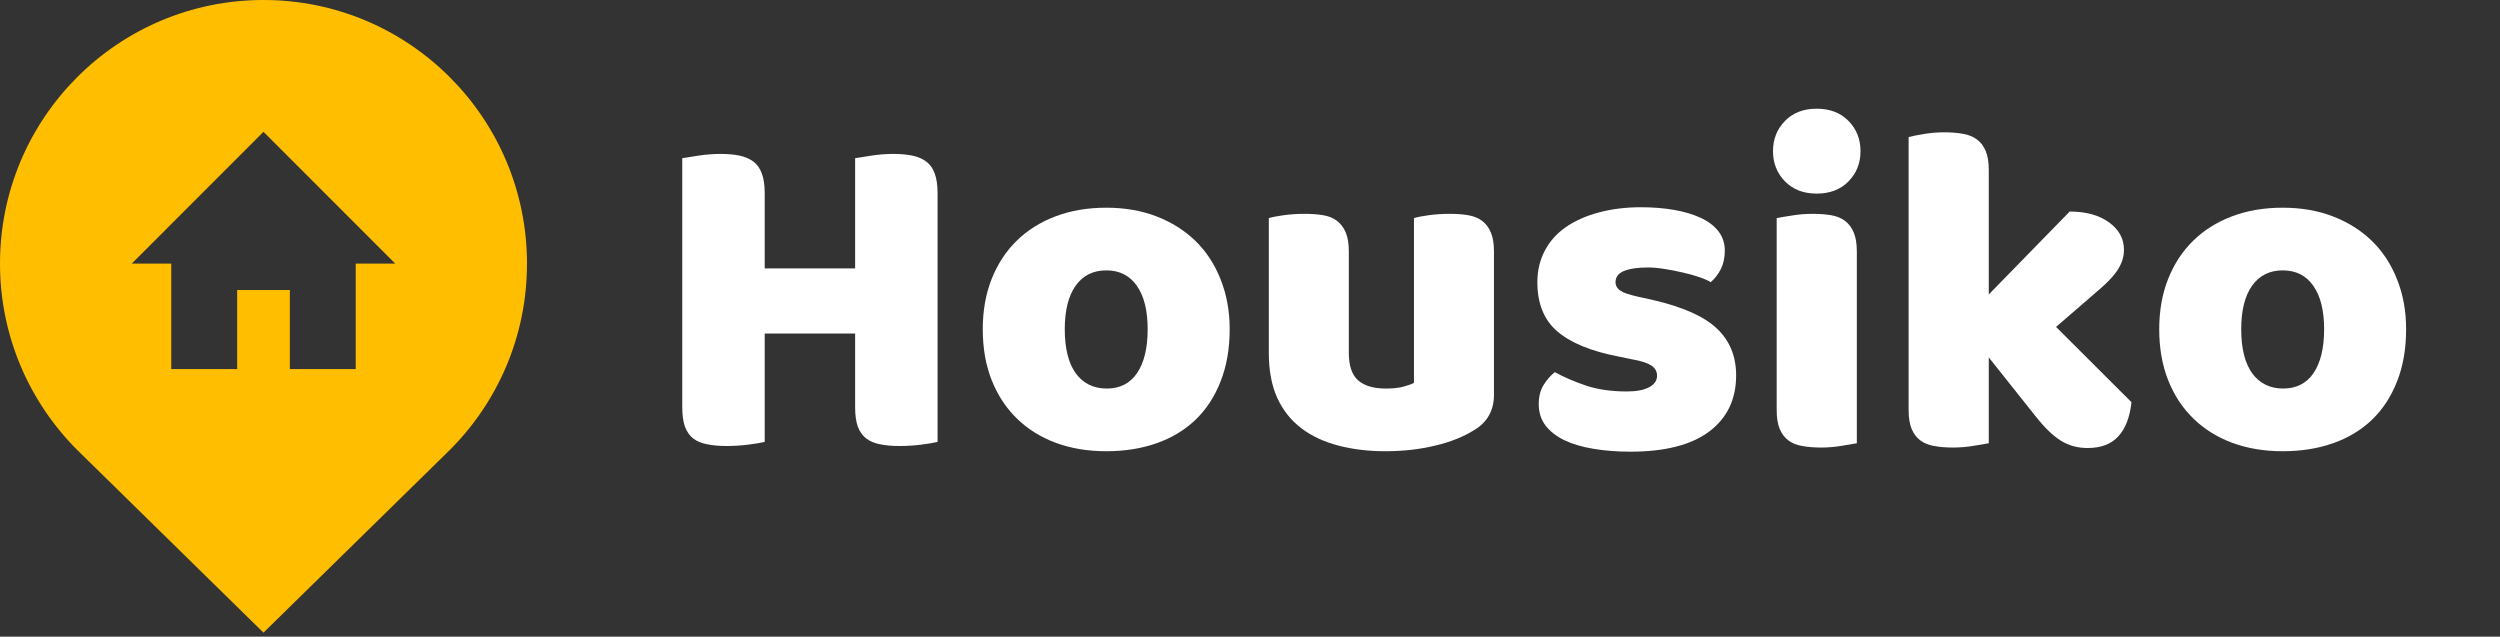
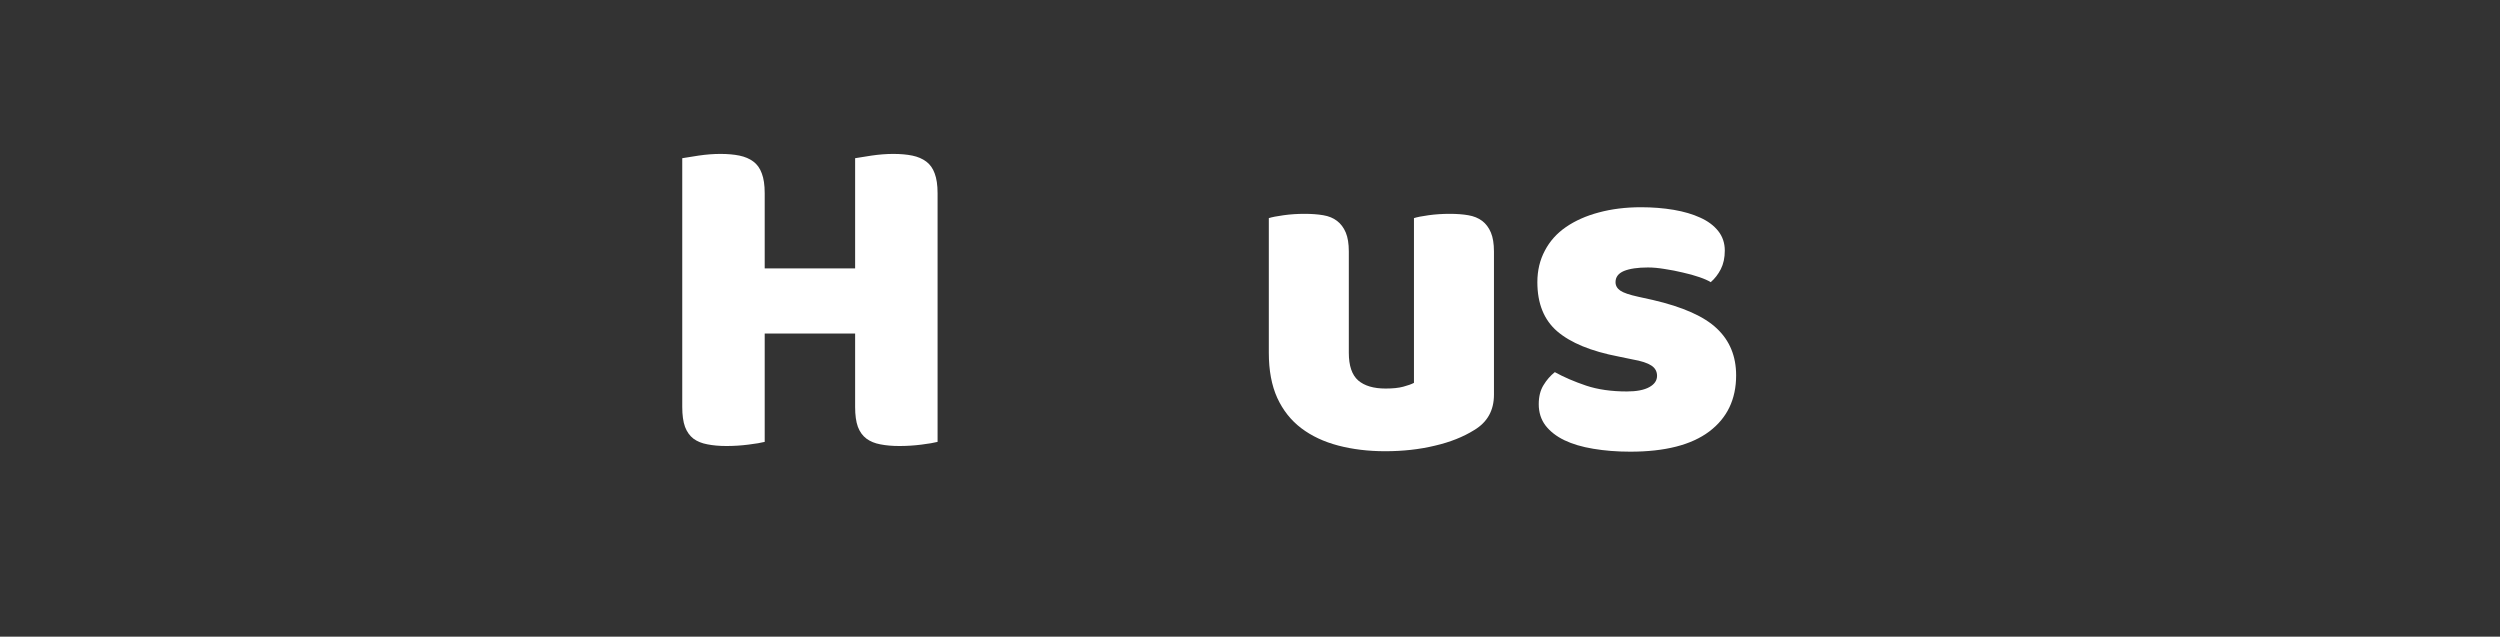
<svg xmlns="http://www.w3.org/2000/svg" width="161" height="41" viewBox="0 0 161 41" fill="none">
  <rect x="0" y="0" width="161" height="41" fill="#333333" stroke="none" />
-   <path d="M16.968 0C7.602 0 0 7.595 0 16.976C0 21.659 1.9 25.903 4.972 28.977L16.968 40.742L28.97 28.975C32.042 25.905 33.942 21.662 33.937 16.973C33.937 7.605 26.342 0 16.968 0ZM22.908 16.976V23.766H18.666V18.674H15.273V23.766H11.029V16.976H8.485L16.968 8.488L25.454 16.976H22.908Z" fill="#FFBF00" />
  <path d="M60.38 28.457C60.155 28.516 59.807 28.575 59.334 28.634C58.86 28.694 58.389 28.723 57.922 28.723C57.453 28.723 57.044 28.686 56.689 28.615C56.338 28.55 56.042 28.427 55.8 28.249C55.556 28.067 55.371 27.813 55.248 27.489C55.129 27.161 55.07 26.734 55.07 26.206V21.479H49.247V28.457C49.022 28.516 48.669 28.575 48.191 28.634C47.717 28.694 47.248 28.723 46.789 28.723C46.321 28.723 45.911 28.686 45.556 28.615C45.2 28.55 44.899 28.427 44.657 28.249C44.421 28.067 44.238 27.813 44.115 27.489C43.996 27.161 43.937 26.734 43.937 26.206V10.188C44.159 10.148 44.512 10.094 44.993 10.02C45.479 9.949 45.945 9.912 46.395 9.912C46.861 9.912 47.268 9.949 47.618 10.02C47.974 10.094 48.272 10.222 48.517 10.405C48.758 10.583 48.941 10.837 49.059 11.165C49.183 11.488 49.247 11.913 49.247 12.438V17.284H55.07V10.188C55.292 10.148 55.645 10.094 56.126 10.02C56.612 9.949 57.078 9.912 57.528 9.912C57.994 9.912 58.401 9.949 58.751 10.02C59.107 10.094 59.405 10.222 59.65 10.405C59.891 10.583 60.074 10.837 60.192 11.165C60.316 11.488 60.38 11.913 60.38 12.438V28.457Z" fill="white" />
-   <path d="M79.191 21.202C79.191 22.461 78.996 23.578 78.608 24.558C78.226 25.54 77.685 26.364 76.99 27.035C76.291 27.702 75.455 28.205 74.483 28.545C73.515 28.886 72.435 29.059 71.245 29.059C70.046 29.059 68.96 28.876 67.988 28.516C67.021 28.156 66.187 27.635 65.491 26.956C64.793 26.28 64.25 25.454 63.863 24.479C63.48 23.507 63.29 22.414 63.29 21.202C63.29 20.013 63.48 18.932 63.863 17.965C64.25 16.993 64.793 16.166 65.491 15.488C66.187 14.812 67.021 14.291 67.988 13.928C68.96 13.561 70.046 13.376 71.245 13.376C72.435 13.376 73.515 13.563 74.483 13.938C75.455 14.313 76.291 14.841 76.99 15.518C77.685 16.196 78.226 17.023 78.608 17.995C78.996 18.962 79.191 20.033 79.191 21.202ZM68.571 21.202C68.571 22.441 68.808 23.389 69.281 24.045C69.76 24.696 70.426 25.022 71.275 25.022C72.124 25.022 72.775 24.691 73.229 24.025C73.683 23.354 73.91 22.414 73.91 21.202C73.91 19.993 73.676 19.058 73.209 18.399C72.748 17.743 72.094 17.412 71.245 17.412C70.397 17.412 69.738 17.743 69.271 18.399C68.803 19.058 68.571 19.993 68.571 21.202Z" fill="white" />
  <path d="M81.712 14.047C81.915 13.983 82.235 13.919 82.67 13.86C83.104 13.8 83.55 13.771 84.012 13.771C84.459 13.771 84.861 13.8 85.216 13.86C85.571 13.919 85.867 14.042 86.104 14.225C86.346 14.41 86.534 14.659 86.667 14.975C86.798 15.286 86.864 15.693 86.864 16.199V22.722C86.864 23.552 87.064 24.144 87.466 24.499C87.873 24.849 88.463 25.022 89.233 25.022C89.699 25.022 90.077 24.983 90.368 24.904C90.664 24.825 90.894 24.743 91.059 24.657V14.047C91.256 13.983 91.572 13.919 92.006 13.86C92.446 13.8 92.897 13.771 93.359 13.771C93.805 13.771 94.202 13.8 94.553 13.86C94.908 13.919 95.207 14.042 95.451 14.225C95.693 14.41 95.88 14.659 96.013 14.975C96.144 15.286 96.211 15.693 96.211 16.199V25.417C96.211 26.431 95.787 27.191 94.938 27.697C94.232 28.138 93.388 28.474 92.401 28.703C91.419 28.94 90.353 29.059 89.203 29.059C88.11 29.059 87.104 28.935 86.183 28.694C85.26 28.452 84.468 28.079 83.805 27.578C83.138 27.073 82.623 26.421 82.255 25.624C81.892 24.822 81.712 23.855 81.712 22.722V14.047Z" fill="white" />
  <path d="M111.807 24.173C111.807 25.713 111.23 26.917 110.08 27.785C108.928 28.654 107.23 29.088 104.987 29.088C104.131 29.088 103.339 29.024 102.608 28.901C101.883 28.782 101.261 28.597 100.743 28.348C100.23 28.099 99.825 27.783 99.529 27.401C99.238 27.013 99.095 26.557 99.095 26.029C99.095 25.543 99.196 25.136 99.401 24.805C99.603 24.469 99.847 24.191 100.131 23.966C100.716 24.289 101.387 24.578 102.145 24.834C102.9 25.086 103.776 25.21 104.77 25.21C105.394 25.21 105.875 25.118 106.211 24.933C106.546 24.751 106.714 24.506 106.714 24.203C106.714 23.922 106.591 23.7 106.349 23.542C106.105 23.379 105.7 23.245 105.135 23.147L104.227 22.959C102.463 22.619 101.15 22.078 100.289 21.341C99.433 20.605 99.006 19.549 99.006 18.172C99.006 17.422 99.166 16.746 99.49 16.139C99.81 15.527 100.264 15.022 100.852 14.619C101.444 14.212 102.147 13.899 102.964 13.682C103.785 13.46 104.691 13.346 105.678 13.346C106.428 13.346 107.131 13.403 107.79 13.514C108.446 13.627 109.016 13.795 109.498 14.017C109.984 14.235 110.369 14.521 110.652 14.876C110.934 15.231 111.077 15.653 111.077 16.139C111.077 16.601 110.99 16.998 110.82 17.334C110.647 17.669 110.43 17.95 110.169 18.172C110.011 18.069 109.766 17.96 109.438 17.847C109.115 17.736 108.76 17.637 108.372 17.551C107.99 17.459 107.603 17.383 107.208 17.324C106.818 17.259 106.46 17.225 106.132 17.225C105.466 17.225 104.95 17.302 104.582 17.452C104.22 17.605 104.04 17.844 104.04 18.172C104.04 18.39 104.141 18.572 104.346 18.715C104.548 18.854 104.933 18.987 105.5 19.11L106.438 19.317C108.377 19.766 109.757 20.381 110.573 21.163C111.395 21.94 111.807 22.945 111.807 24.173Z" fill="white" />
-   <path d="M114.181 9.734C114.181 8.964 114.438 8.318 114.951 7.79C115.464 7.264 116.145 7 116.994 7C117.848 7 118.534 7.264 119.047 7.79C119.56 8.318 119.817 8.964 119.817 9.734C119.817 10.504 119.56 11.153 119.047 11.678C118.534 12.206 117.848 12.468 116.994 12.468C116.145 12.468 115.464 12.206 114.951 11.678C114.438 11.153 114.181 10.504 114.181 9.734ZM119.58 28.546C119.355 28.585 119.027 28.639 118.593 28.713C118.159 28.785 117.717 28.822 117.27 28.822C116.821 28.822 116.421 28.787 116.066 28.723C115.716 28.664 115.42 28.546 115.178 28.368C114.934 28.185 114.746 27.939 114.615 27.628C114.482 27.312 114.418 26.902 114.418 26.394V14.047C114.64 14.002 114.971 13.946 115.405 13.879C115.839 13.808 116.278 13.771 116.727 13.771C117.167 13.771 117.566 13.8 117.922 13.859C118.277 13.919 118.576 14.042 118.82 14.225C119.062 14.41 119.249 14.659 119.382 14.975C119.513 15.286 119.58 15.693 119.58 16.199V28.546Z" fill="white" />
-   <path d="M137.266 25.9C137.167 26.855 136.886 27.586 136.427 28.091C135.973 28.597 135.311 28.852 134.443 28.852C133.796 28.852 133.221 28.694 132.716 28.378C132.207 28.062 131.662 27.534 131.077 26.789L128.077 23.018V28.546C127.852 28.585 127.524 28.639 127.09 28.713C126.656 28.785 126.214 28.822 125.767 28.822C125.318 28.822 124.919 28.787 124.563 28.723C124.213 28.664 123.917 28.546 123.675 28.368C123.431 28.185 123.243 27.939 123.112 27.628C122.979 27.312 122.915 26.902 122.915 26.394V8.826C123.137 8.767 123.468 8.702 123.902 8.628C124.336 8.557 124.775 8.52 125.225 8.52C125.664 8.52 126.063 8.554 126.419 8.619C126.774 8.678 127.073 8.801 127.317 8.984C127.559 9.161 127.746 9.408 127.879 9.724C128.01 10.035 128.077 10.442 128.077 10.948V18.962L133.288 13.623C134.339 13.623 135.186 13.857 135.825 14.323C136.461 14.785 136.782 15.37 136.782 16.08C136.782 16.384 136.728 16.66 136.624 16.909C136.525 17.161 136.37 17.417 136.16 17.679C135.948 17.943 135.677 18.222 135.341 18.518C135.005 18.814 134.613 19.154 134.166 19.535L132.41 21.054L137.266 25.9Z" fill="white" />
-   <path d="M154.954 21.202C154.954 22.461 154.759 23.578 154.372 24.558C153.989 25.54 153.449 26.364 152.753 27.035C152.055 27.702 151.218 28.205 150.246 28.545C149.279 28.886 148.198 29.059 147.009 29.059C145.81 29.059 144.724 28.876 143.752 28.516C142.785 28.156 141.951 27.635 141.255 26.956C140.557 26.28 140.014 25.454 139.627 24.479C139.244 23.507 139.054 22.414 139.054 21.202C139.054 20.013 139.244 18.932 139.627 17.965C140.014 16.993 140.557 16.166 141.255 15.488C141.951 14.812 142.785 14.291 143.752 13.928C144.724 13.561 145.81 13.376 147.009 13.376C148.198 13.376 149.279 13.563 150.246 13.938C151.218 14.313 152.055 14.841 152.753 15.518C153.449 16.196 153.989 17.023 154.372 17.995C154.759 18.962 154.954 20.033 154.954 21.202ZM144.334 21.202C144.334 22.441 144.571 23.389 145.045 24.045C145.524 24.696 146.19 25.022 147.039 25.022C147.887 25.022 148.539 24.691 148.993 24.025C149.447 23.354 149.674 22.414 149.674 21.202C149.674 19.993 149.439 19.058 148.973 18.399C148.512 17.743 147.858 17.412 147.009 17.412C146.16 17.412 145.501 17.743 145.035 18.399C144.566 19.058 144.334 19.993 144.334 21.202Z" fill="white" />
</svg>